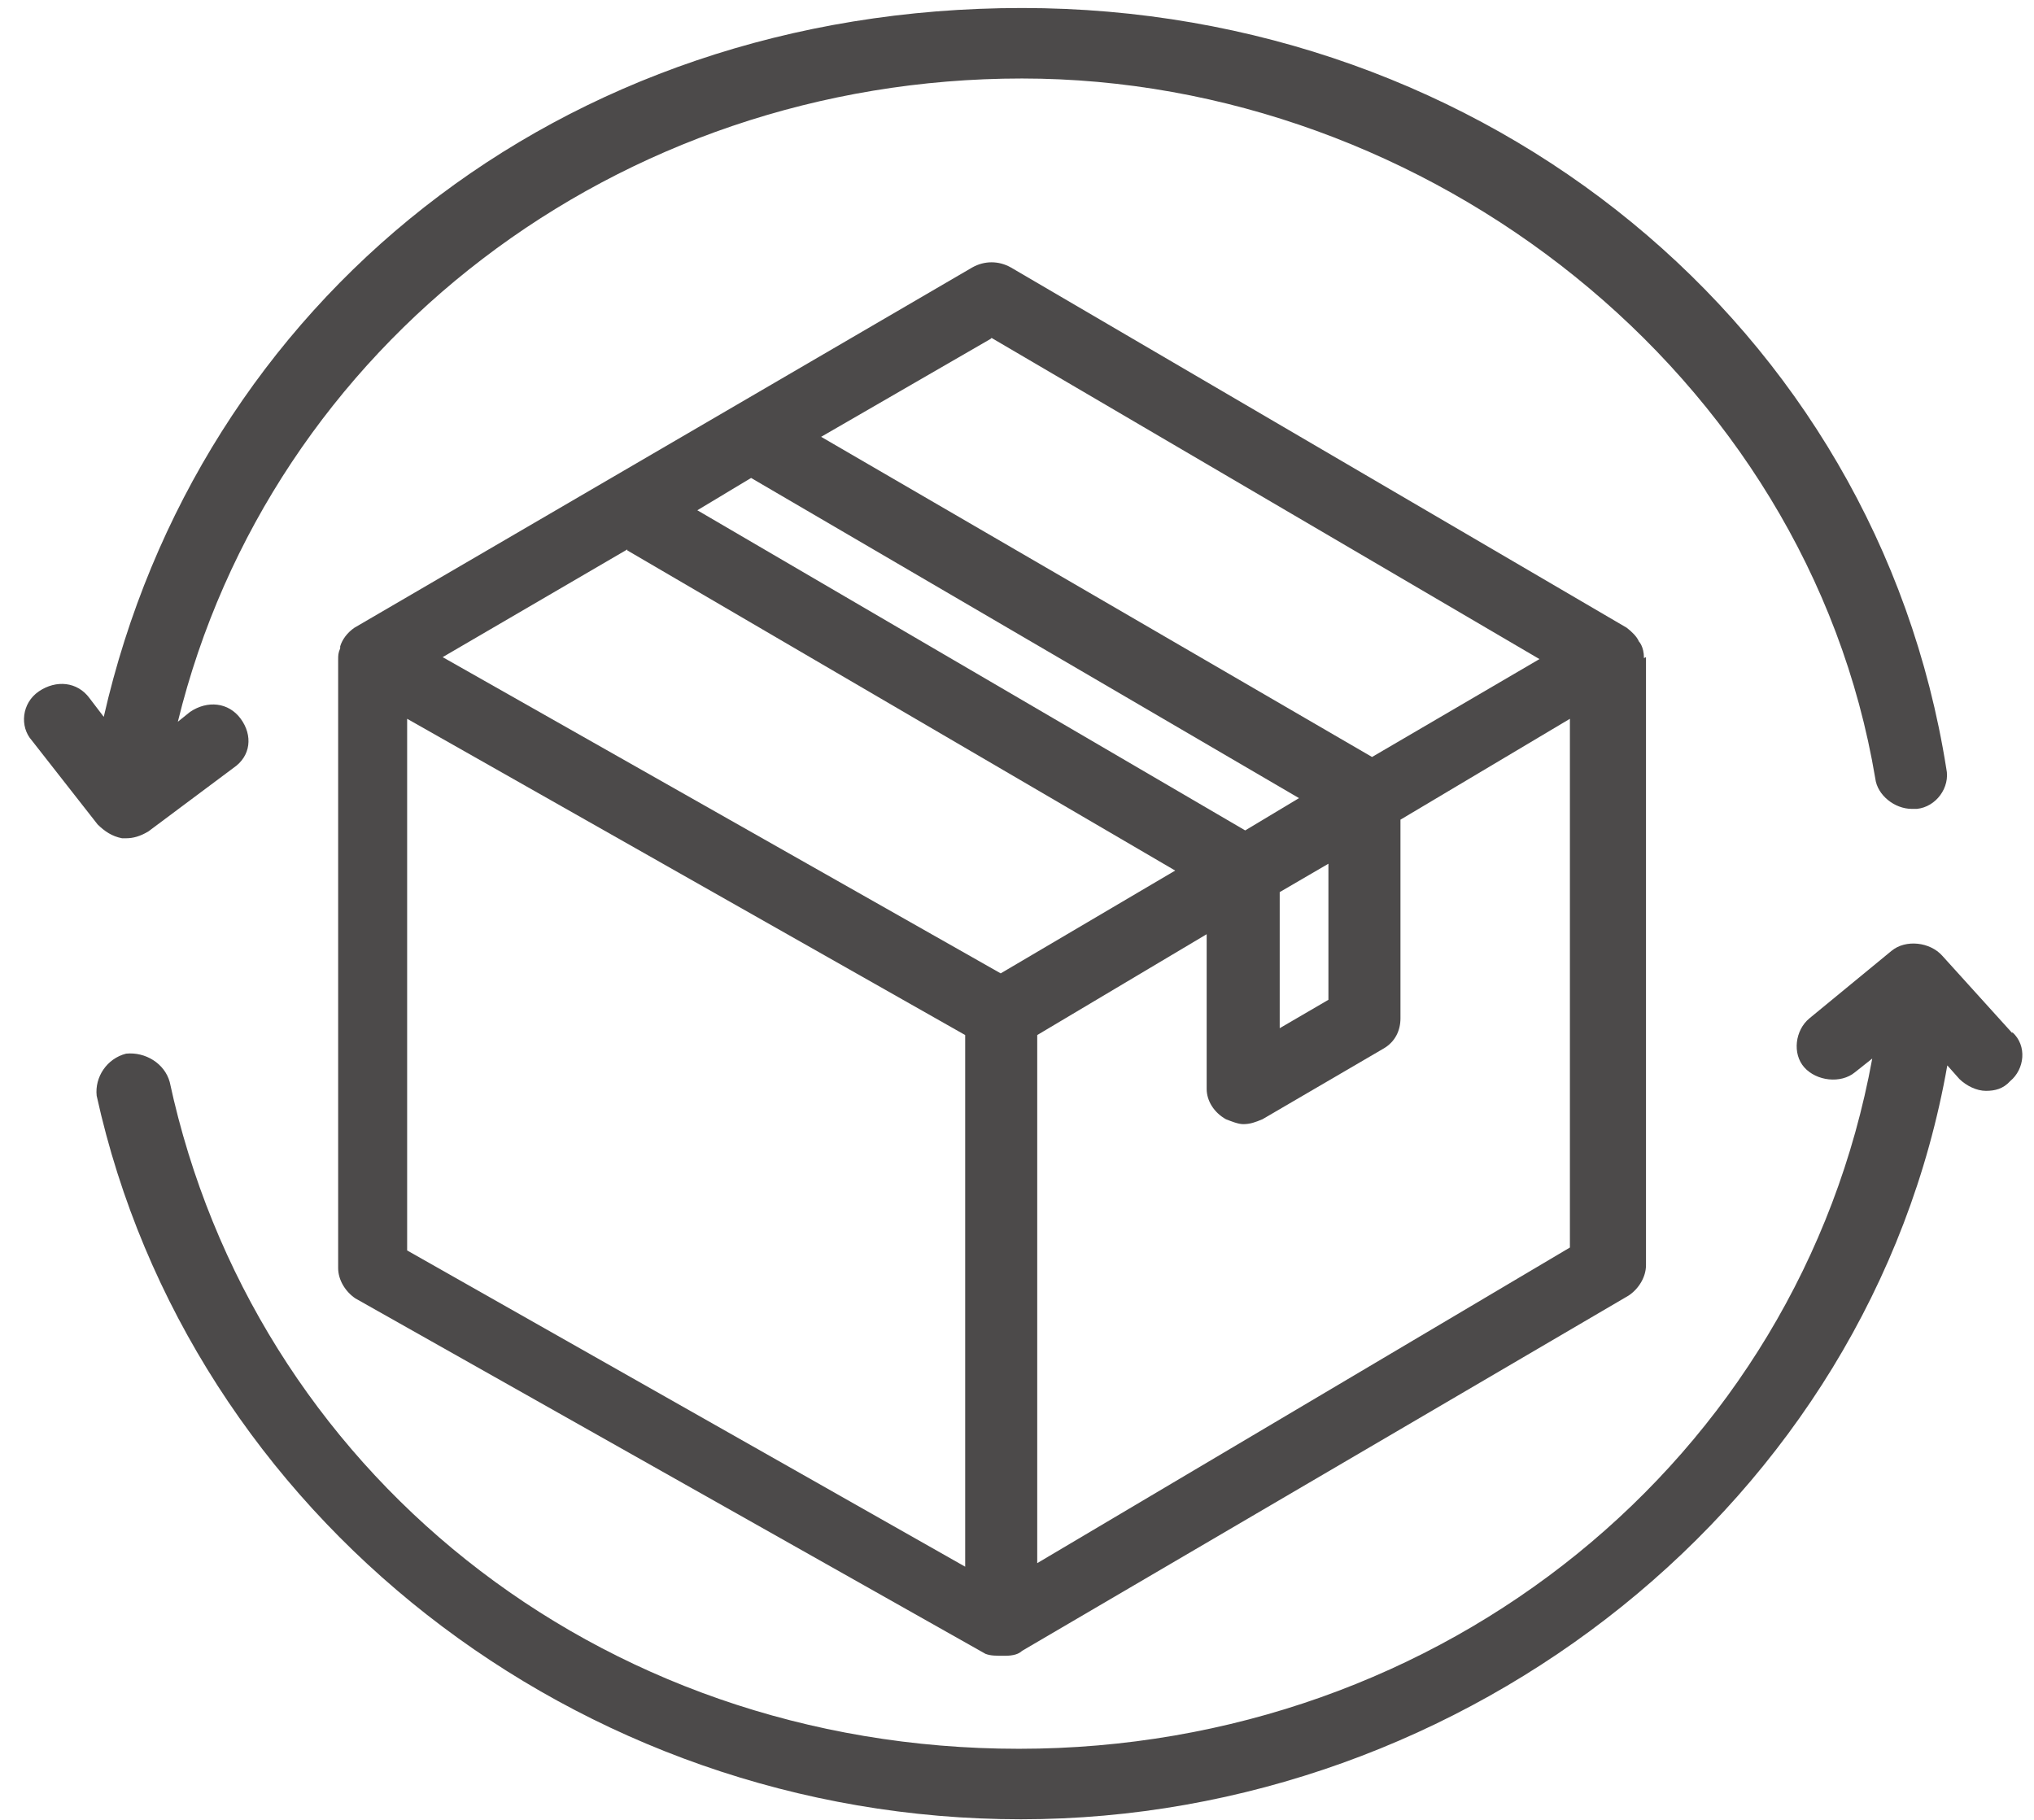
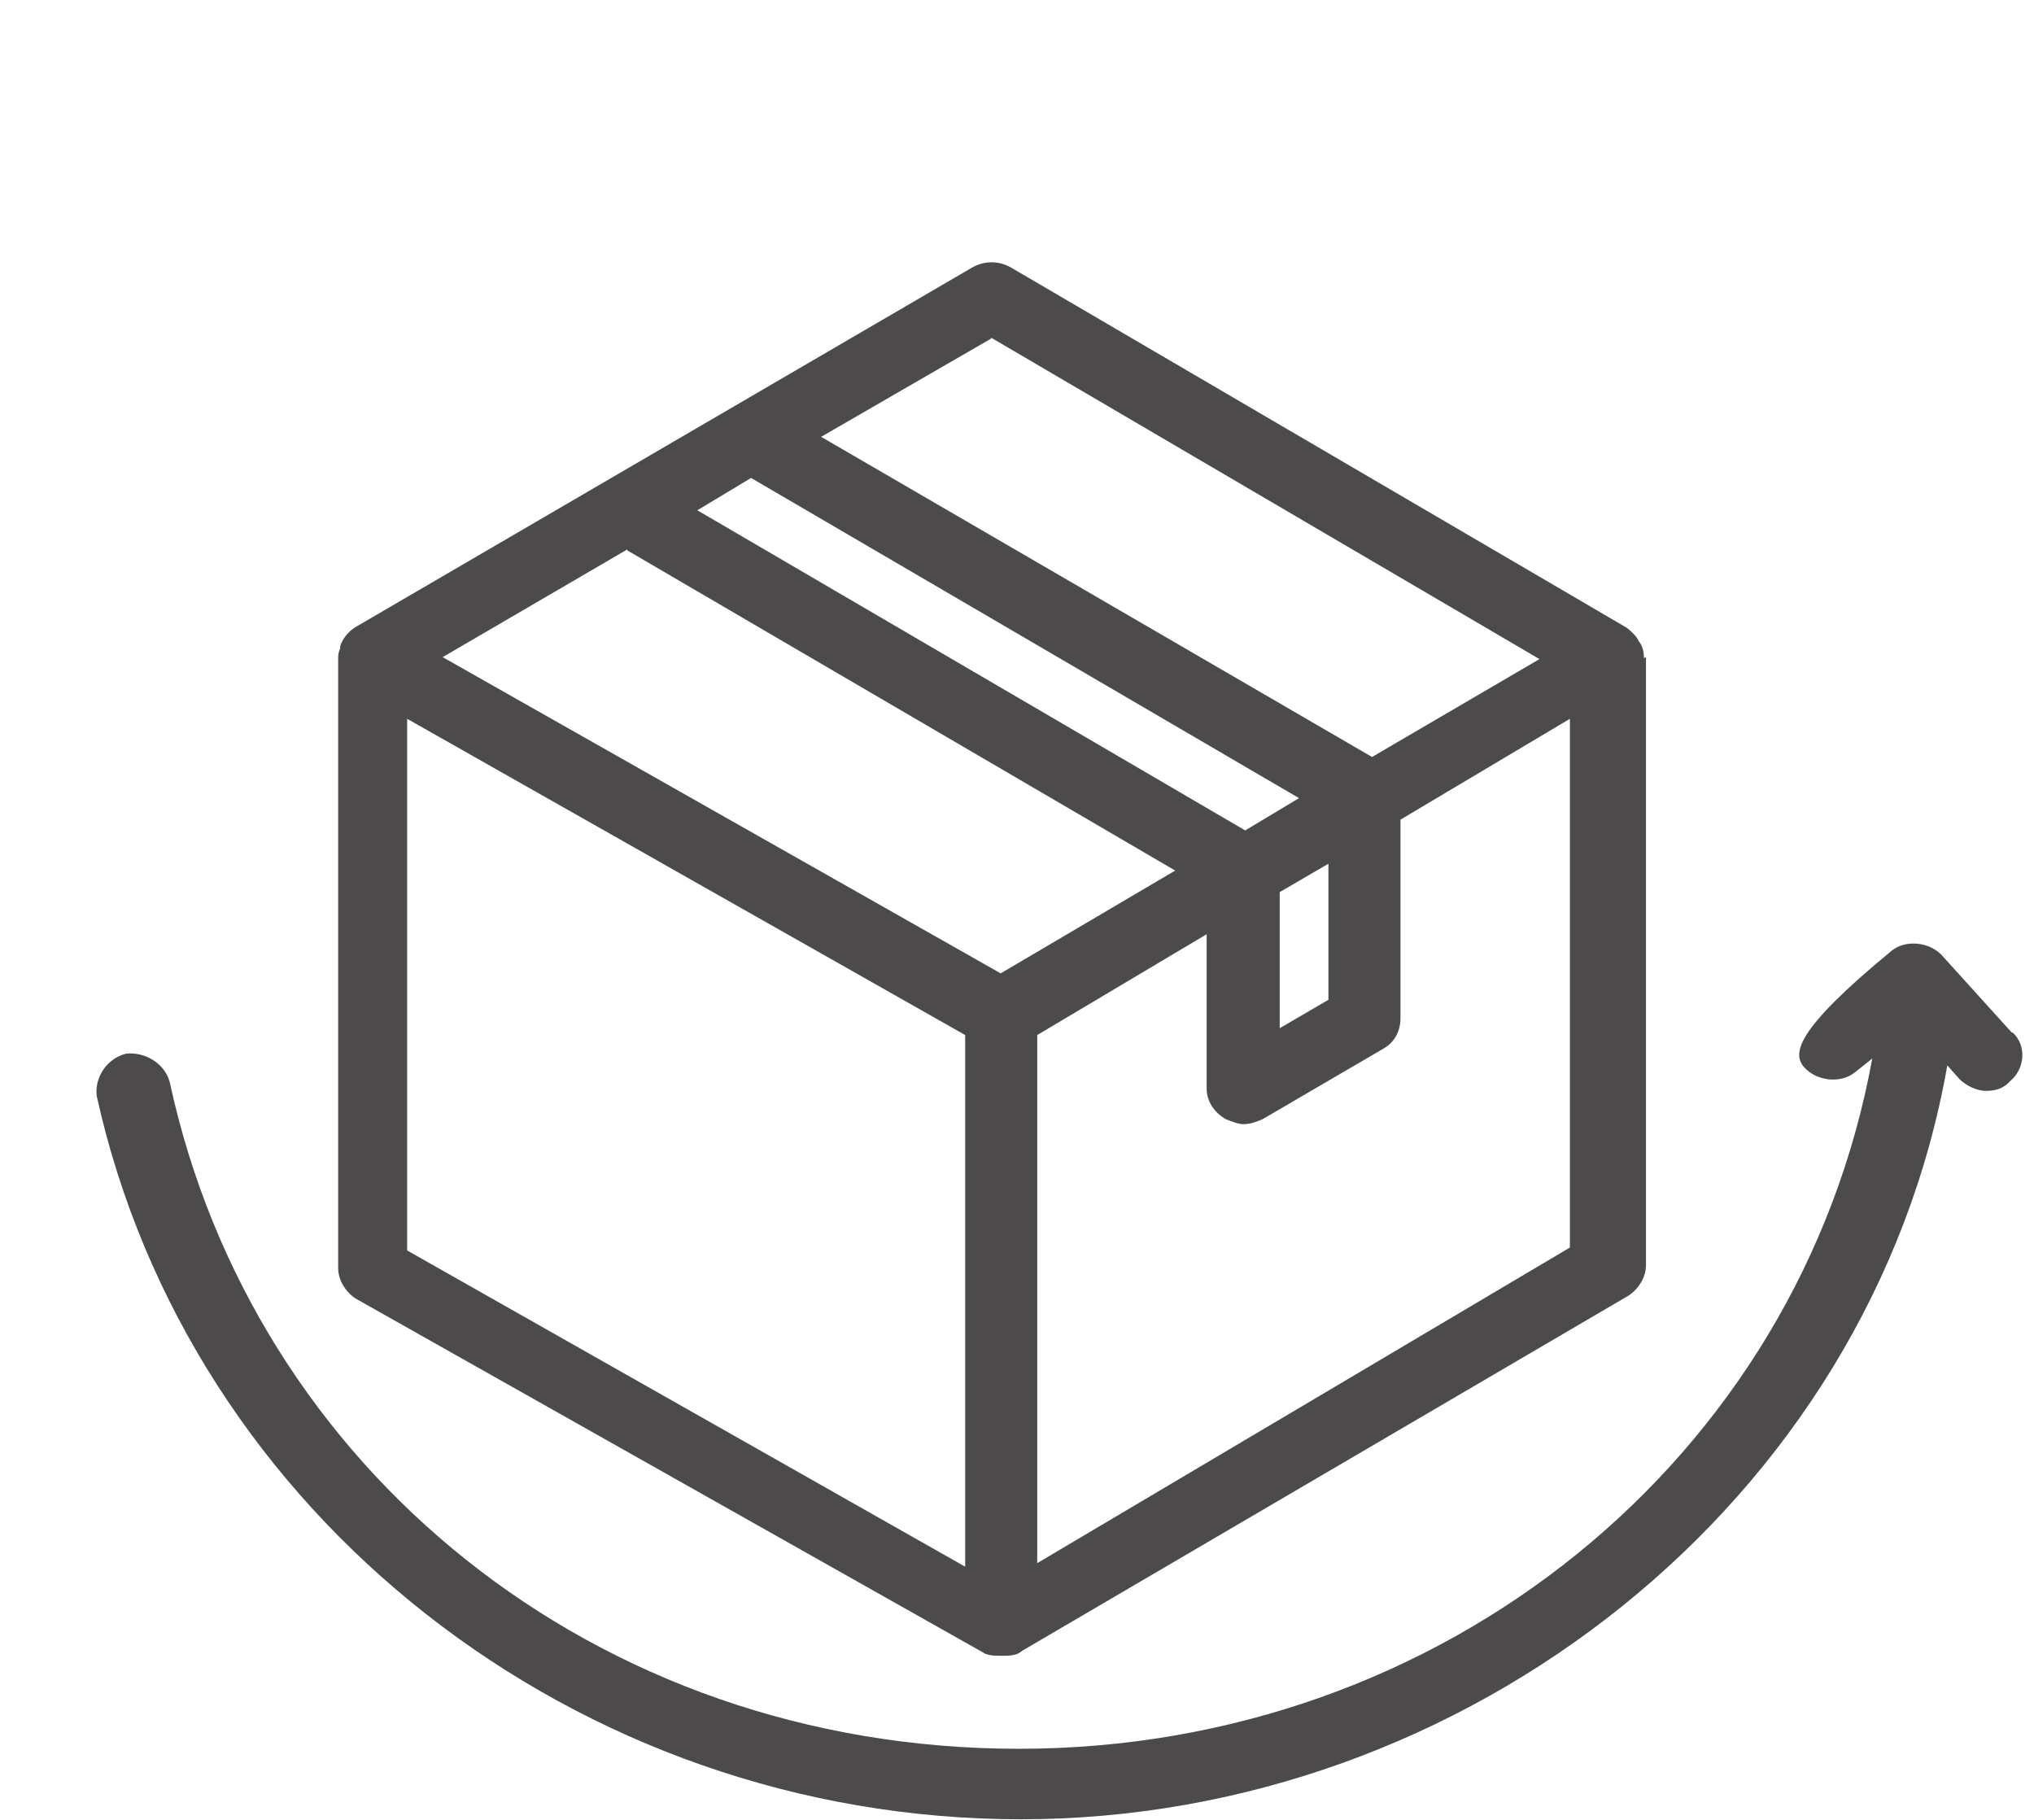
<svg xmlns="http://www.w3.org/2000/svg" width="76" height="68" viewBox="0 0 76 68" fill="none">
  <path d="M61.426 24.59C61.426 24.151 61.237 23.968 61.237 23.968C61.161 23.785 60.971 23.602 60.782 23.456L37.77 9.993C37.315 9.737 36.784 9.737 36.329 9.993L13.242 23.456C12.976 23.639 12.787 23.895 12.711 24.151V24.224C12.635 24.407 12.635 24.48 12.635 24.663V47.382C12.635 47.821 12.9 48.26 13.28 48.516L36.822 61.796C37.012 61.869 37.201 61.869 37.542 61.869C37.884 61.869 38.073 61.796 38.187 61.686L60.858 48.406C61.237 48.15 61.502 47.711 61.502 47.272V24.554L61.426 24.59ZM37.05 12.627L57.522 24.627L51.266 28.285L30.681 16.322L37.012 12.664L37.05 12.627ZM28.065 17.859L48.537 29.822L46.527 31.029L26.055 19.066L28.065 17.859ZM47.816 33.334L49.636 32.273V37.358L47.816 38.419V33.334ZM23.44 20.566L43.911 32.529L37.391 36.37L16.54 24.554L23.44 20.529V20.566ZM15.213 26.858L36.064 38.675V58.54L15.213 46.723V26.858ZM38.756 58.43V38.675L45.087 34.907V40.687C45.087 41.126 45.352 41.565 45.807 41.821C45.997 41.894 46.262 42.004 46.452 42.004C46.717 42.004 46.906 41.931 47.172 41.821L51.683 39.187C52.138 38.931 52.328 38.492 52.328 38.053V30.627L58.659 26.858V46.614L38.718 58.43H38.756Z" fill="#4C4A4A" />
-   <path d="M4.522 31.322H4.711C4.977 31.322 5.242 31.248 5.546 31.065L8.73 28.688C9.375 28.248 9.45 27.48 8.995 26.858C8.54 26.236 7.744 26.163 7.1 26.602L6.645 26.968C10.095 12.883 23.06 2.933 38.187 2.933C53.313 2.933 67.53 13.944 70.07 29.09C70.146 29.712 70.79 30.224 71.435 30.224H71.624C72.344 30.151 72.875 29.419 72.724 28.724C70.108 12.188 55.512 0.299 38.187 0.299C20.861 0.299 7.403 11.31 3.877 26.785L3.347 26.09C2.892 25.468 2.096 25.395 1.451 25.834C0.807 26.273 0.731 27.151 1.186 27.663L3.65 30.809C3.915 31.065 4.181 31.248 4.56 31.322H4.522Z" fill="#4C4A4A" />
-   <path d="M75.188 38.602L72.572 35.711C72.117 35.199 71.207 35.09 70.676 35.529L67.606 38.053C67.075 38.492 66.961 39.37 67.416 39.882C67.871 40.394 68.781 40.504 69.311 40.065L69.956 39.553C67.226 54.515 53.92 65.344 38.073 65.344C22.226 65.344 9.45 54.845 6.342 40.431C6.152 39.736 5.432 39.297 4.711 39.37C3.991 39.553 3.536 40.248 3.612 40.943C7.062 56.601 21.544 67.978 38.149 67.978C54.754 67.978 69.88 56.162 72.761 39.809L73.216 40.321C73.482 40.577 73.861 40.76 74.202 40.76C74.543 40.76 74.847 40.687 75.112 40.394C75.643 39.955 75.756 39.077 75.188 38.565V38.602Z" fill="#4C4A4A" />
+   <path d="M75.188 38.602L72.572 35.711C72.117 35.199 71.207 35.09 70.676 35.529C67.075 38.492 66.961 39.37 67.416 39.882C67.871 40.394 68.781 40.504 69.311 40.065L69.956 39.553C67.226 54.515 53.92 65.344 38.073 65.344C22.226 65.344 9.45 54.845 6.342 40.431C6.152 39.736 5.432 39.297 4.711 39.37C3.991 39.553 3.536 40.248 3.612 40.943C7.062 56.601 21.544 67.978 38.149 67.978C54.754 67.978 69.88 56.162 72.761 39.809L73.216 40.321C73.482 40.577 73.861 40.76 74.202 40.76C74.543 40.76 74.847 40.687 75.112 40.394C75.643 39.955 75.756 39.077 75.188 38.565V38.602Z" fill="#4C4A4A" />
</svg>